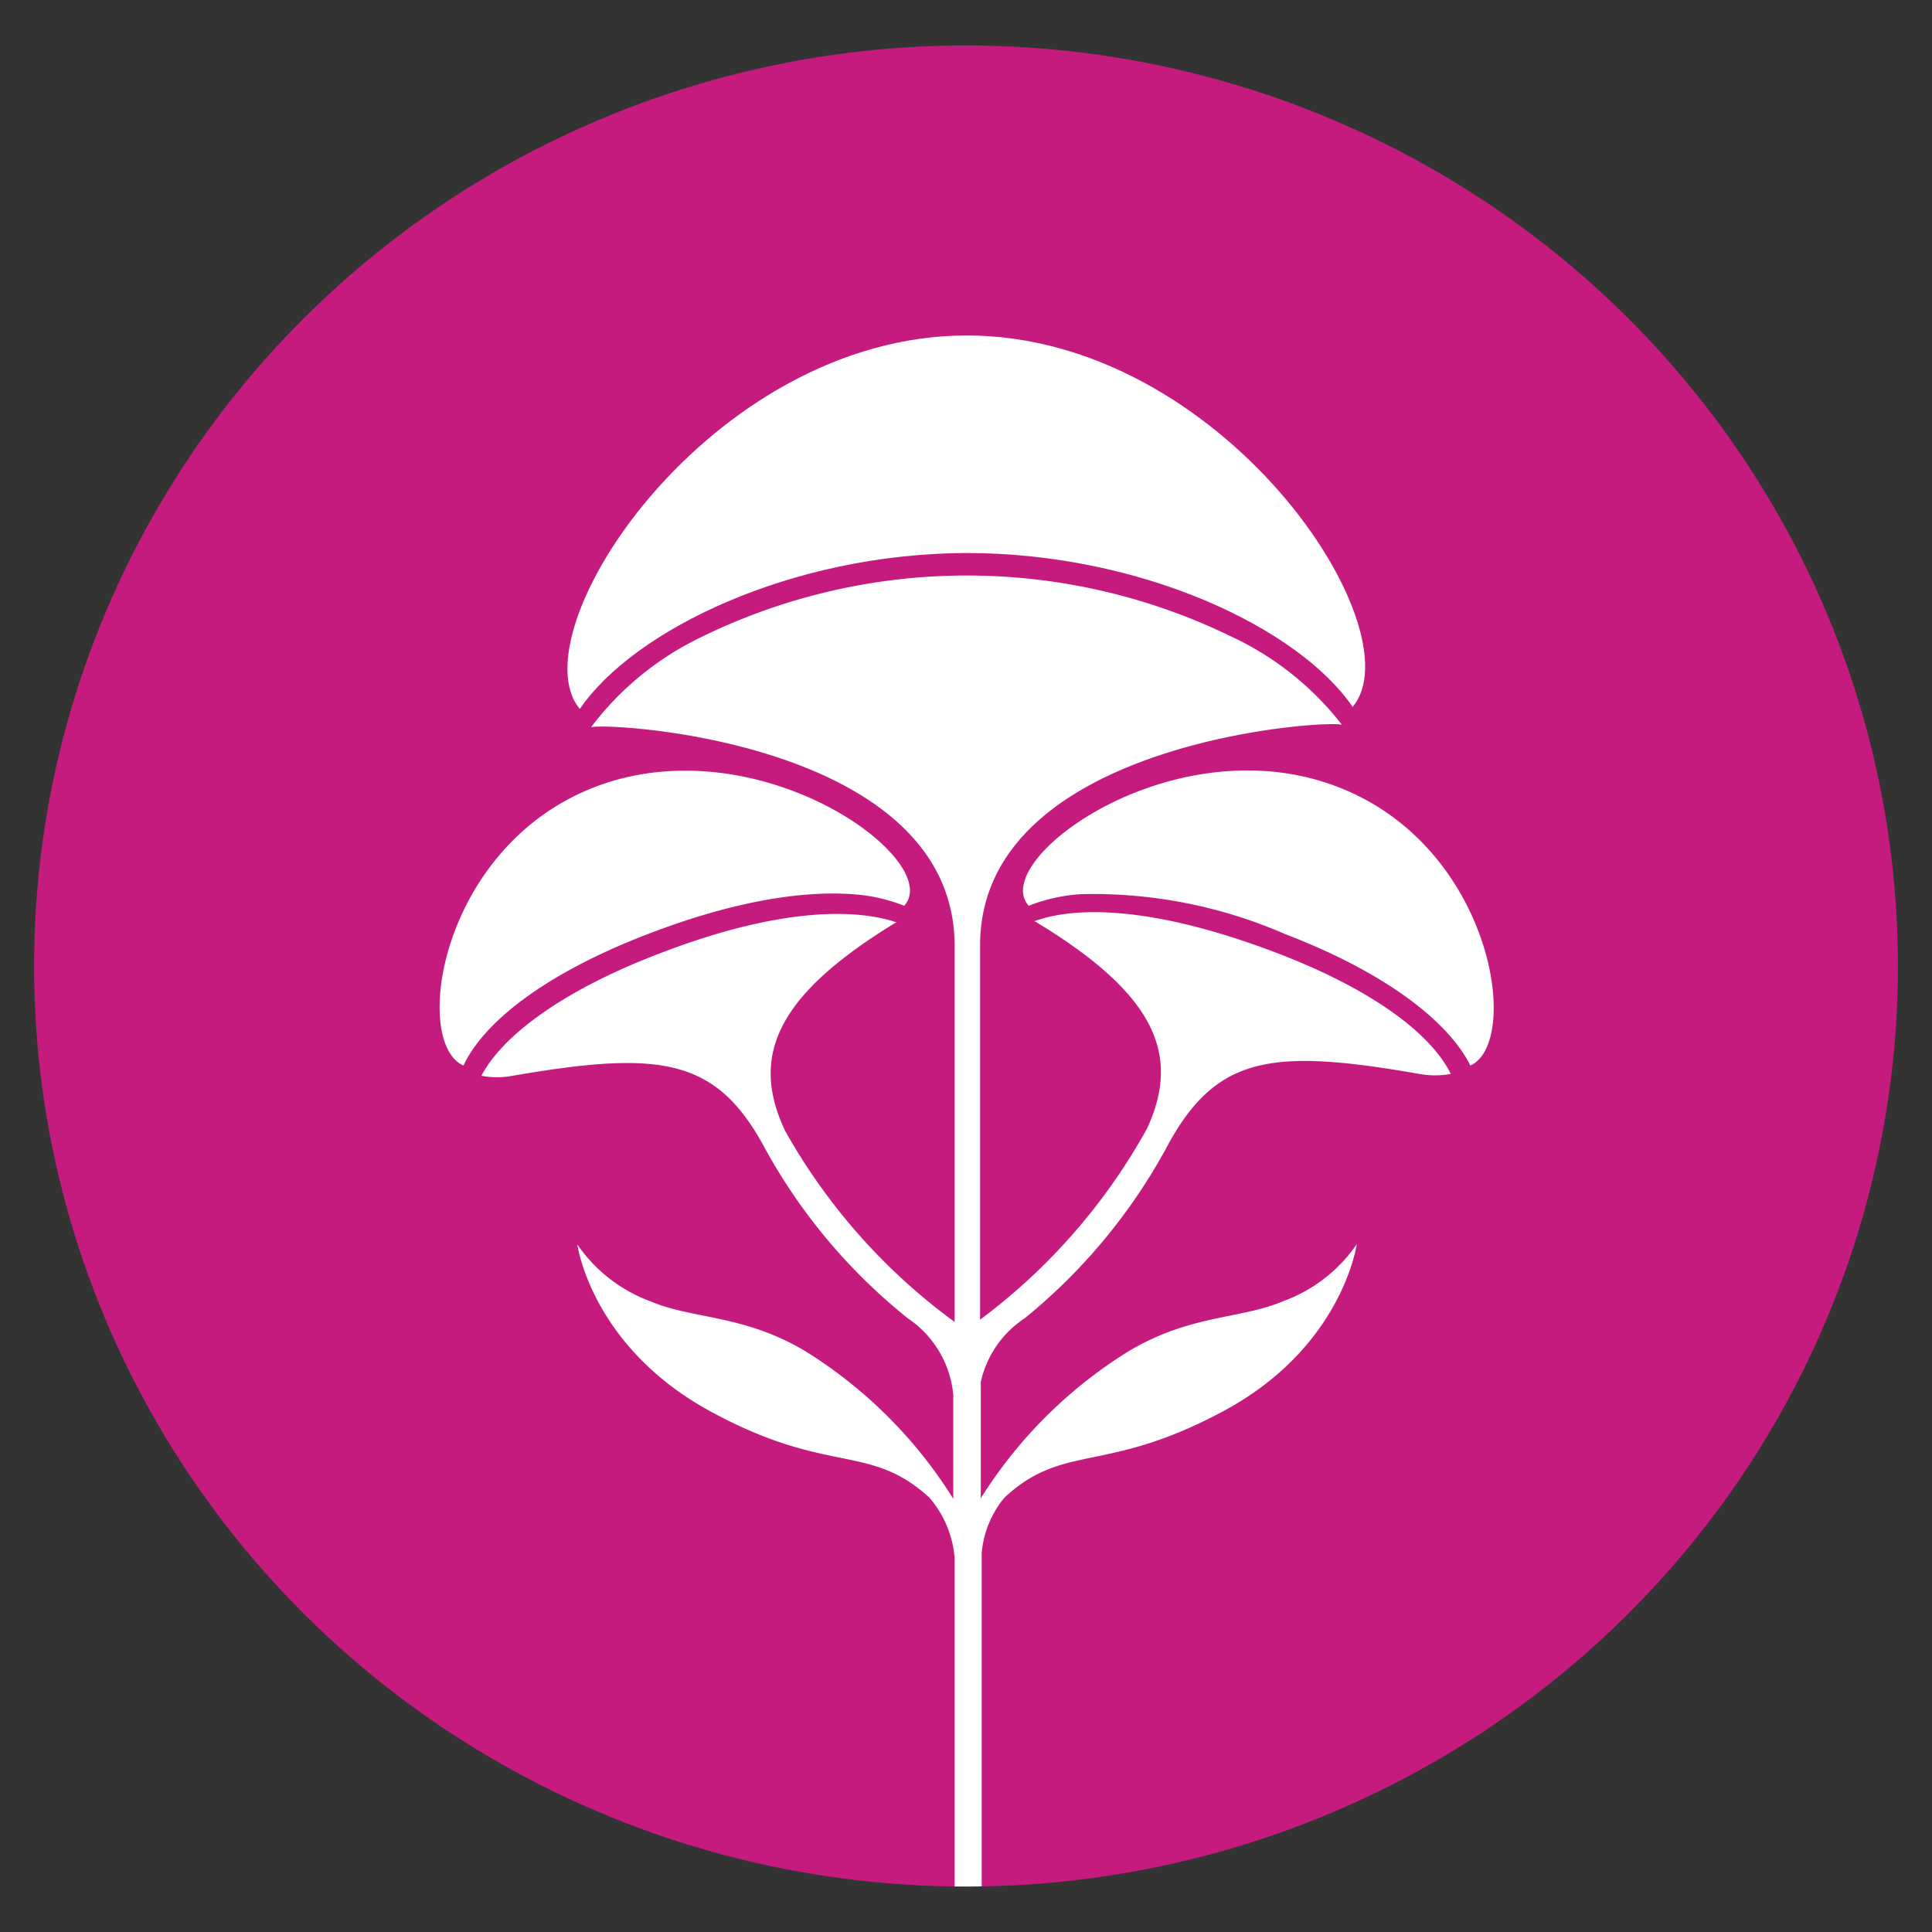
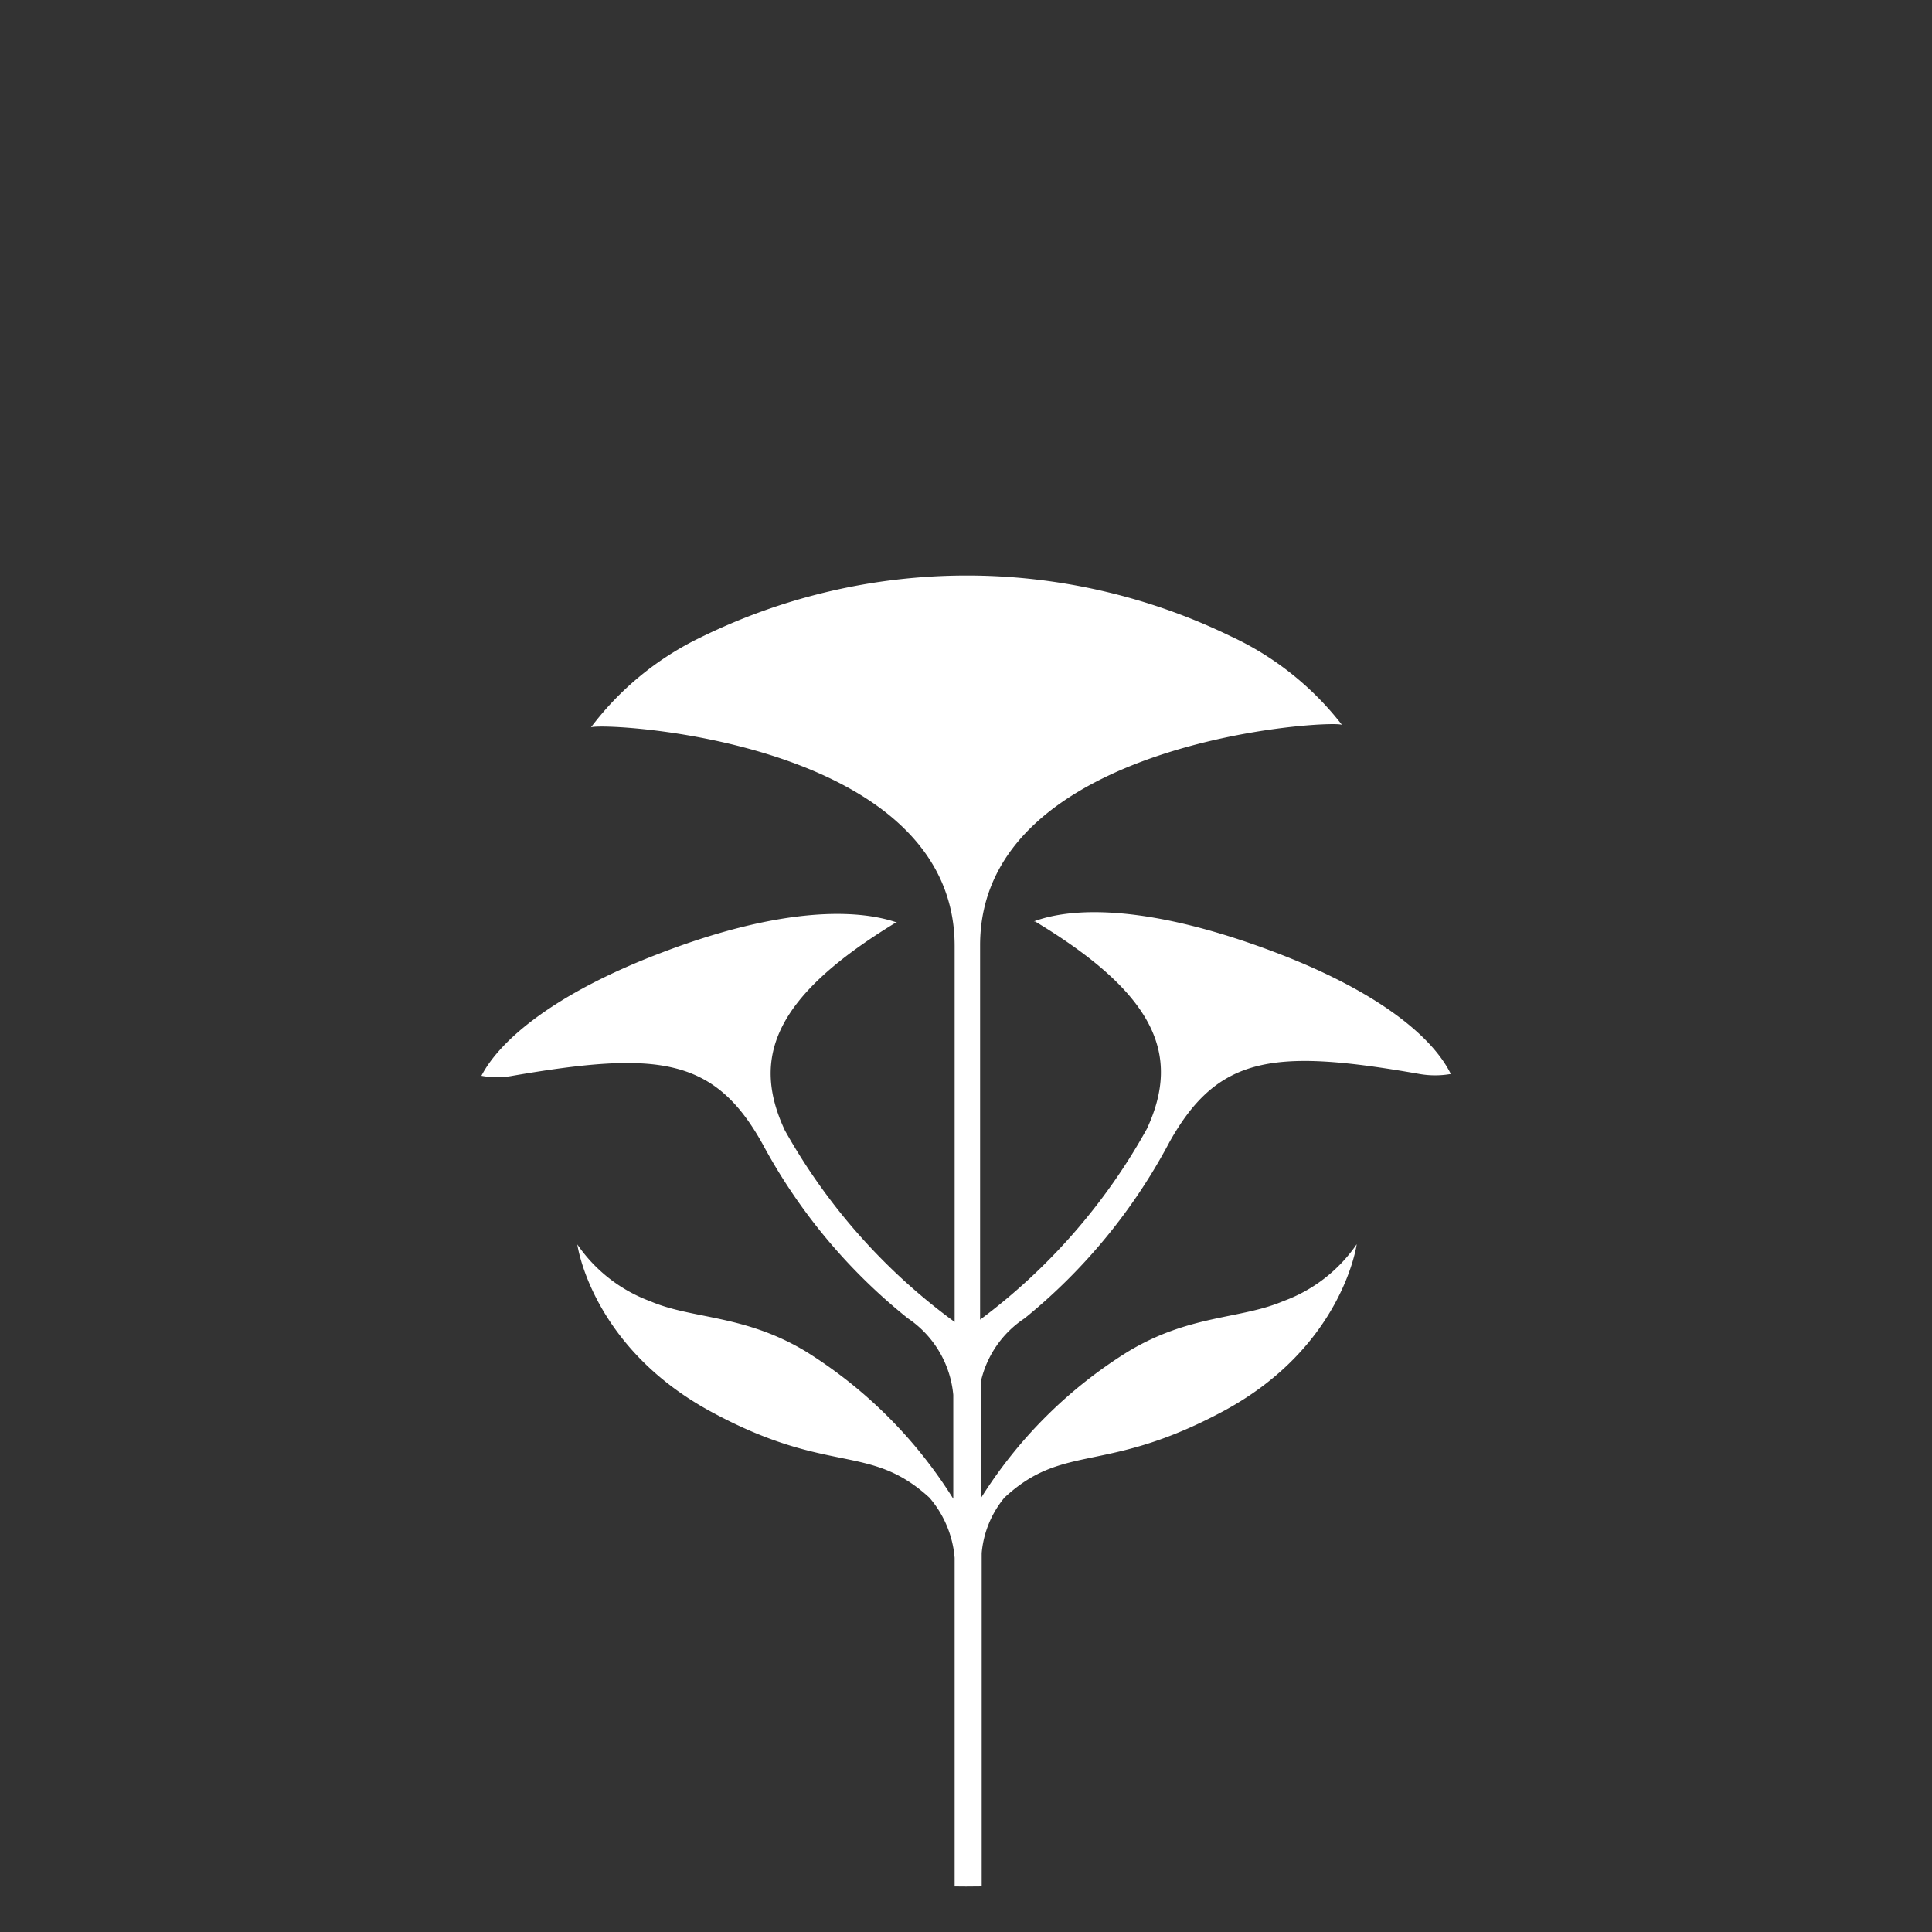
<svg xmlns="http://www.w3.org/2000/svg" id="Ebene_1" data-name="Ebene 1" viewBox="0 0 85 85">
  <rect x="0" y="0" width="85" height="85" fill="#333333" stroke="none" />
  <defs>
    <style>.cls-1{fill:none;}.cls-2{clip-path:url(#clip-path);}.cls-3{fill:#c61b7e;}.cls-4{fill:#fff;}</style>
    <clipPath id="clip-path">
      <ellipse class="cls-1" cx="42.5" cy="42.5" rx="41" ry="40.5" />
    </clipPath>
  </defs>
  <title>icons</title>
  <g id="Gruppe_5799" data-name="Gruppe 5799">
    <g class="cls-2">
      <g id="Gruppe_maskieren_56" data-name="Gruppe maskieren 56">
        <g id="Gruppe_5350-2" data-name="Gruppe 5350-2">
-           <ellipse id="Ellipse_31-3" data-name="Ellipse 31-3" class="cls-3" cx="42.5" cy="42.5" rx="41" ry="40.5" />
          <g id="Wasserdost">
            <g id="Gruppe_5530" data-name="Gruppe 5530">
-               <path id="Pfad_3637" data-name="Pfad 3637" class="cls-4" d="M42.51,24.33h0c7.72,0,14.64,3.31,17,6.77,2.85-3.38-5.72-16.36-17-16.34s-19.83,13.06-17,16.43C27.88,27.72,34.79,24.36,42.51,24.33Z" />
              <path id="Pfad_3638" data-name="Pfad 3638" class="cls-4" d="M56,41.86c-5.31-2-8.7-2-10.52-1.32l.06,0c5.27,3.18,6.44,5.84,4.92,9.12a26.42,26.42,0,0,1-7.34,8.4c0-5.09,0-11.42,0-16.47,0-9,15.38-9.94,15.92-9.7h0a13.21,13.21,0,0,0-4.9-3.9,26.55,26.55,0,0,0-23.33.06A13.24,13.24,0,0,0,26,32h0c.54-.24,16,.55,16,9.62,0,5.07,0,11.43,0,16.54a26.38,26.38,0,0,1-7.47-8.43c-1.53-3.27-.37-5.94,4.88-9.14l.06,0c-1.82-.63-5.21-.67-10.51,1.38-4.48,1.72-6.94,3.74-7.78,5.36a3.71,3.71,0,0,0,1.37,0c6.39-1.1,8.88-.82,11,3A24.94,24.94,0,0,0,39.94,58a4.56,4.56,0,0,1,2,3.37c0,2,0,3.55,0,4.57a20.3,20.3,0,0,0-6.47-6.47c-2.73-1.65-5-1.42-6.86-2.22a6.71,6.71,0,0,1-3.21-2.5s.6,4.47,5.83,7.33,7,1.38,9.66,3.81A4.64,4.64,0,0,1,42,68.54V98.17h1.19V68.33a4.43,4.43,0,0,1,1-2.44c2.63-2.44,4.43-1,9.66-3.82s5.84-7.33,5.84-7.33a6.69,6.69,0,0,1-3.22,2.5c-1.89.81-4.12.58-6.85,2.23a20.23,20.23,0,0,0-6.47,6.45V62.8h0v-2A4.53,4.53,0,0,1,45.08,58a25.11,25.11,0,0,0,6.37-7.75c2.14-3.83,4.61-4.12,11-3a4,4,0,0,0,1.38,0C63,45.56,60.52,43.56,56,41.86Z" />
-               <path id="Pfad_3639" data-name="Pfad 3639" class="cls-4" d="M59.08,34.71c-7.26-3-15.64,3.12-13.82,5.14a7.53,7.53,0,0,1,2.29-.51,21.13,21.13,0,0,1,9,1.76c4.69,1.8,7.26,4,8.14,5.78C66.93,45.87,65.7,37.42,59.08,34.71Z" />
-               <path id="Pfad_3640" data-name="Pfad 3640" class="cls-4" d="M28.49,41.1c4.36-1.68,7.28-1.88,9-1.76a7.47,7.47,0,0,1,2.29.51c1.83-2-6.55-8.12-13.82-5.14-6.62,2.71-7.84,11.16-5.57,12.17C21.24,45.06,23.81,42.9,28.49,41.1Z" />
            </g>
          </g>
        </g>
      </g>
    </g>
  </g>
</svg>